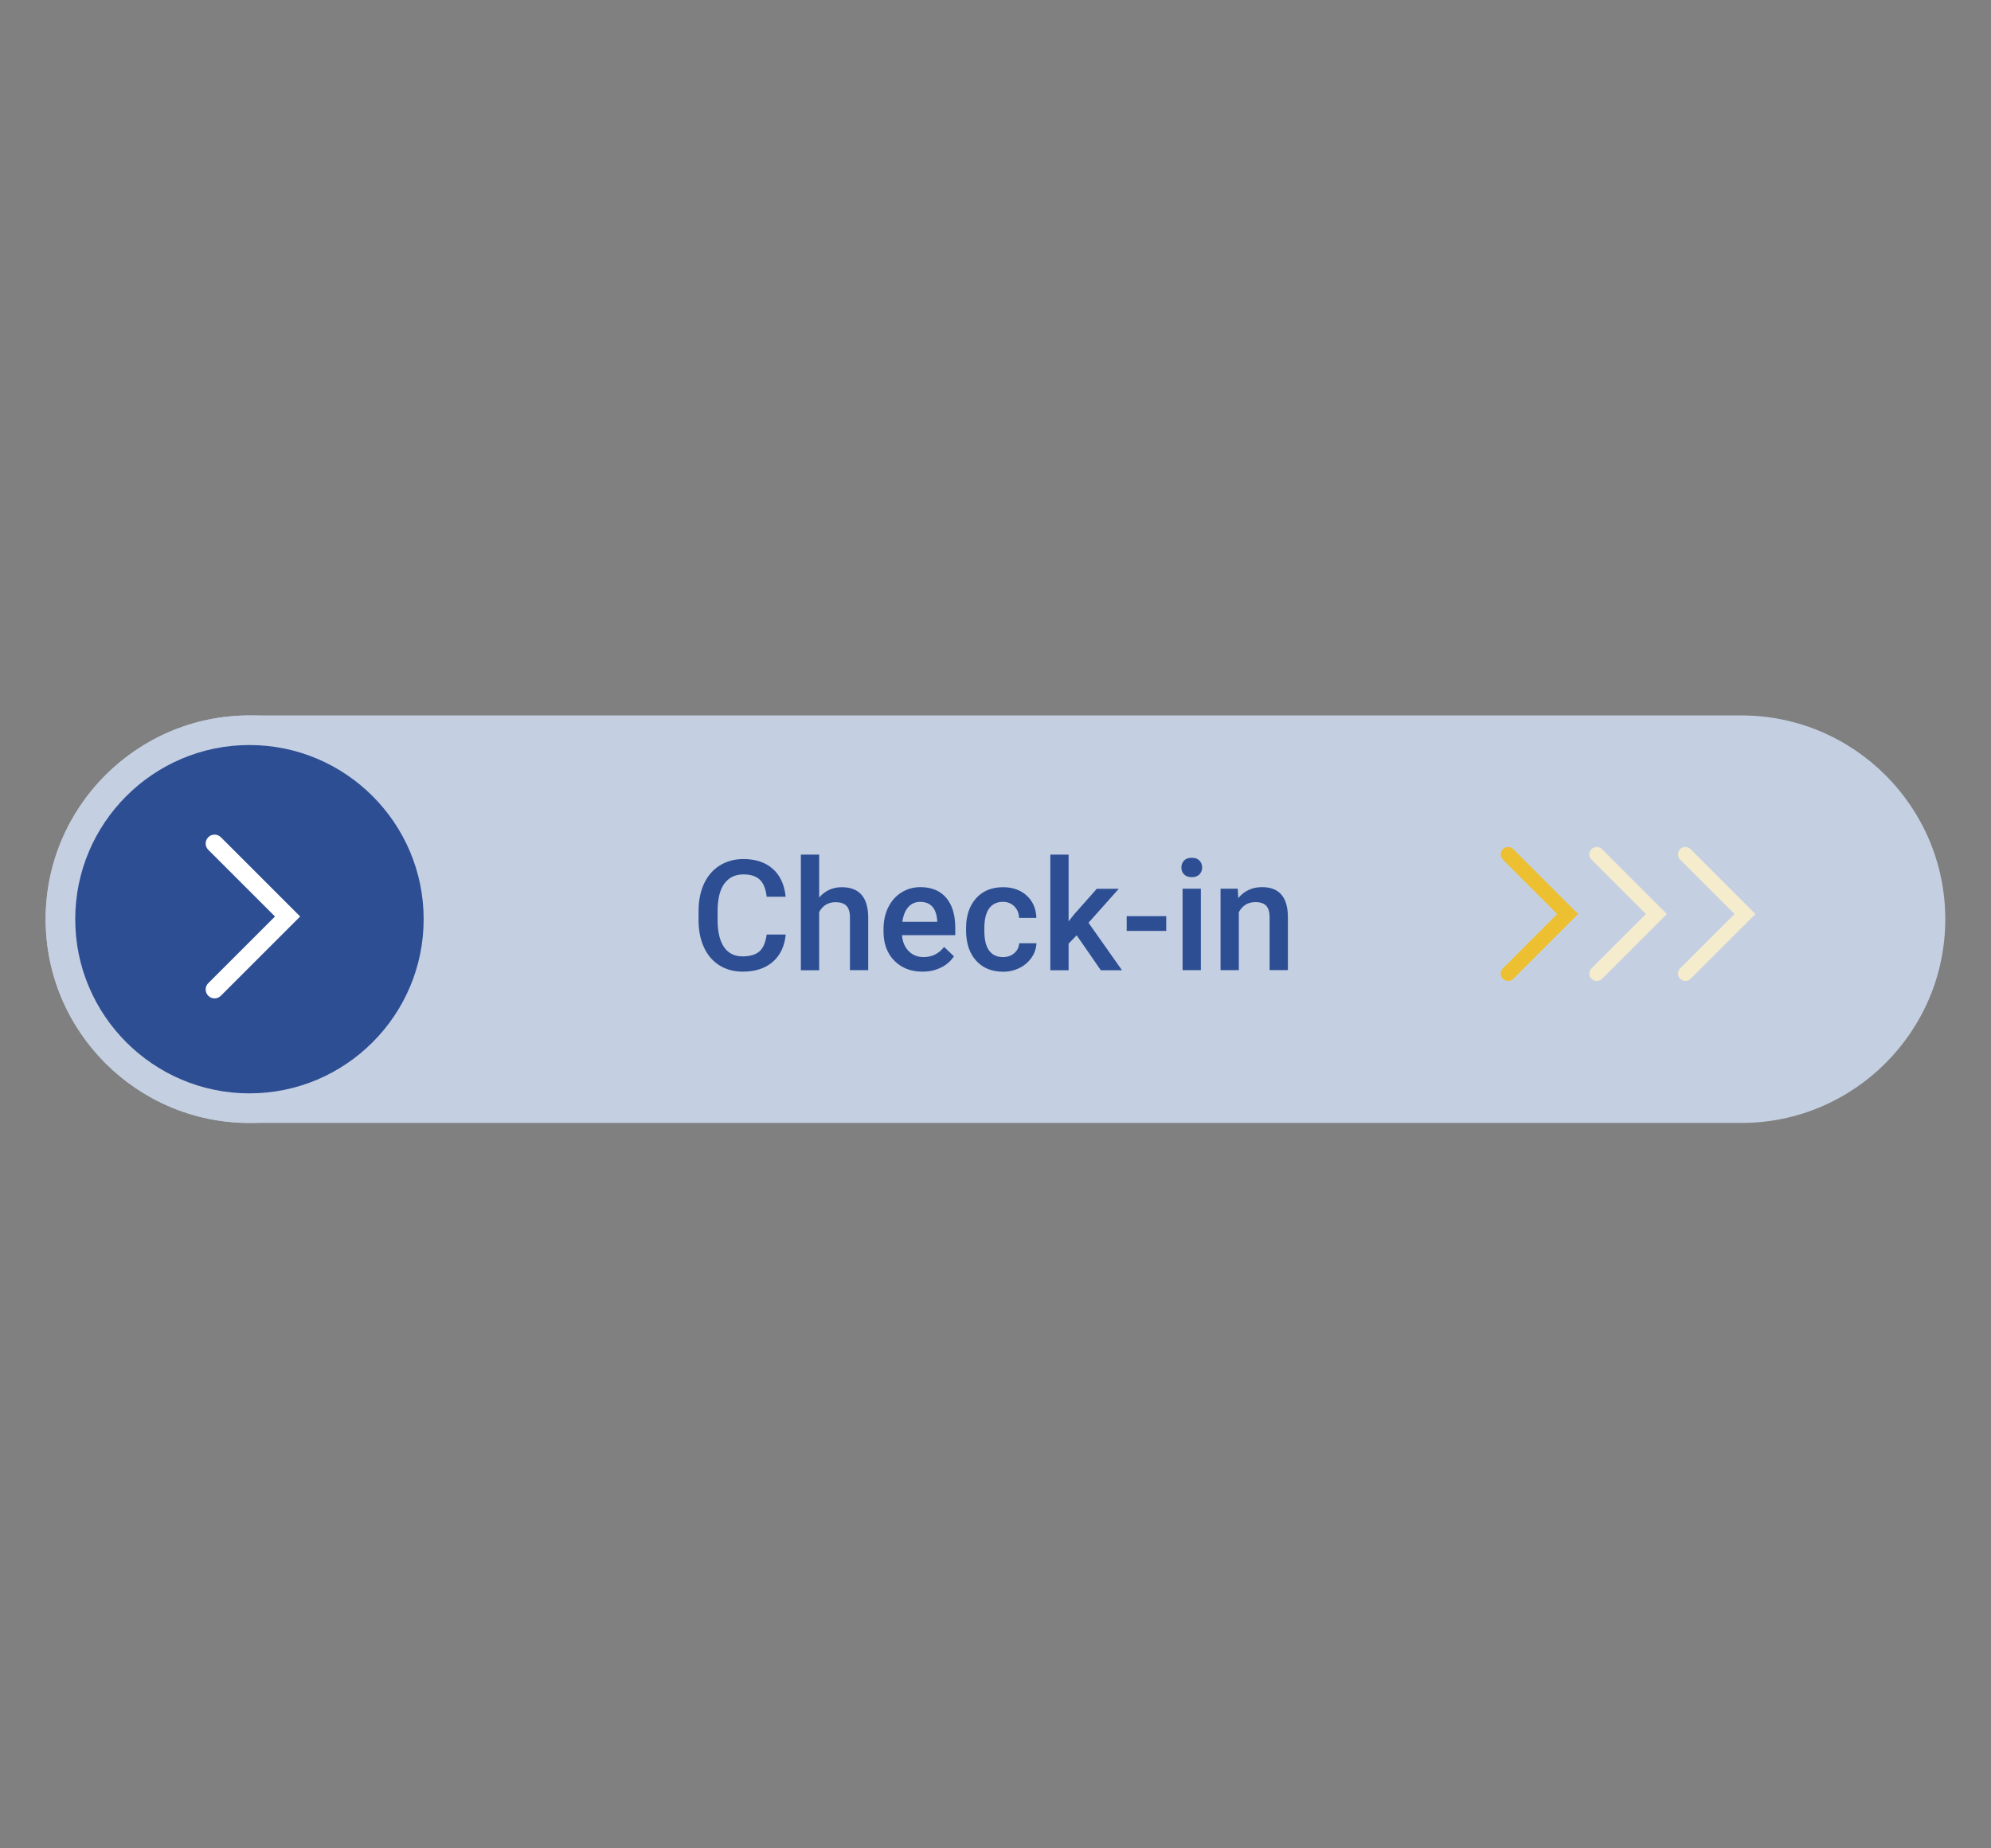
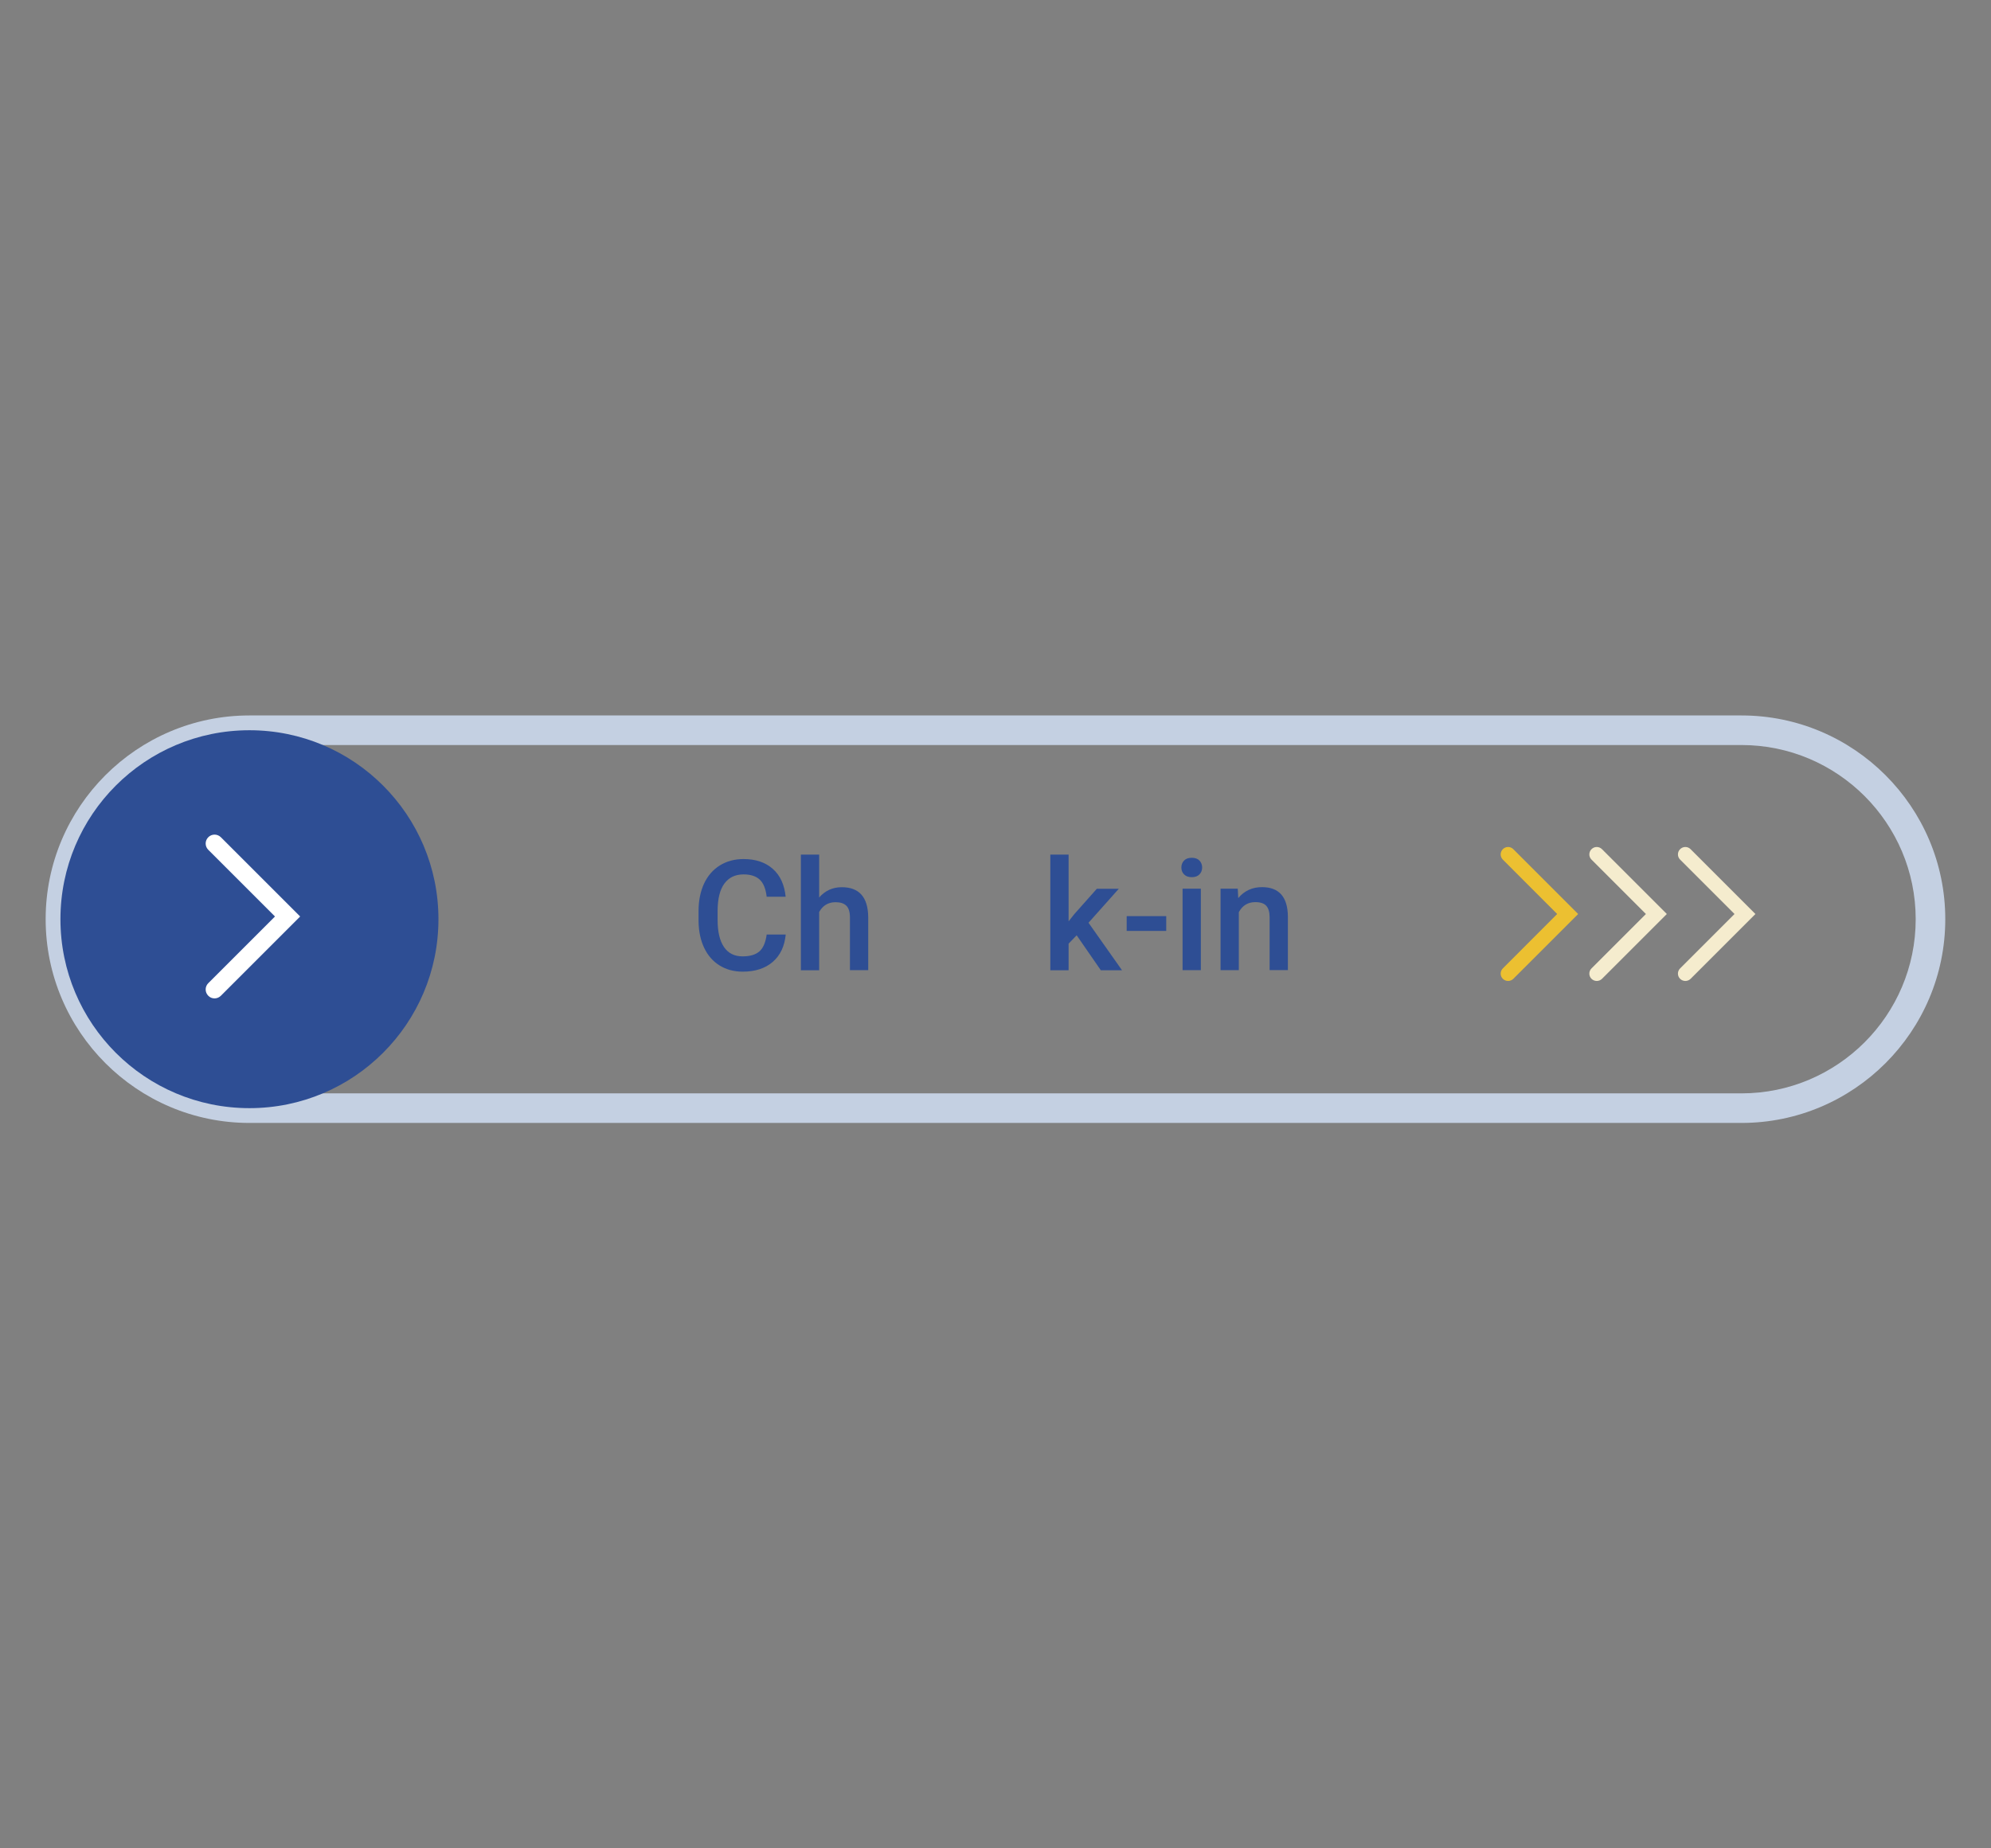
<svg xmlns="http://www.w3.org/2000/svg" id="Ebene_1" data-name="Ebene 1" viewBox="0 0 280 260">
  <rect x="0" y="0" width="280" height="260" fill="#808080" stroke="none" />
  <defs>
    <style>
      .cls-1 {
        fill: #f5ecce;
      }

      .cls-2 {
        fill: #ecc031;
      }

      .cls-3 {
        fill: #2e4e94;
      }

      .cls-4 {
        fill: #fff;
      }

      .cls-5 {
        fill: #c4d0e2;
      }
    </style>
  </defs>
  <g>
    <g>
      <g>
-         <path class="cls-5" d="M35.08,102.72c11.29,0,198.55,0,209.83,0,14.68,0,26.58,11.9,26.58,26.58s-11.9,26.58-26.58,26.58c-10.18,0-199.65,0-209.83,0-14.68,0-26.58-11.9-26.58-26.58s11.9-26.58,26.58-26.58Z" />
        <path class="cls-5" d="M244.92,157.96H35.08c-15.8,0-28.66-12.86-28.66-28.66s12.86-28.66,28.66-28.66h209.83c15.8,0,28.66,12.86,28.66,28.66s-12.86,28.66-28.66,28.66ZM35.08,104.8c-13.51,0-24.5,10.99-24.5,24.5s10.99,24.5,24.5,24.5h209.83c13.51,0,24.5-10.99,24.5-24.5s-10.99-24.5-24.5-24.5H35.08Z" />
      </g>
      <g>
        <circle class="cls-3" cx="35.08" cy="129.3" r="26.58" />
-         <path class="cls-5" d="M35.08,157.96c-15.8,0-28.66-12.86-28.66-28.66s12.86-28.66,28.66-28.66,28.66,12.86,28.66,28.66-12.86,28.66-28.66,28.66ZM35.08,104.8c-13.51,0-24.5,10.99-24.5,24.5s10.99,24.5,24.5,24.5,24.5-10.99,24.5-24.5-10.99-24.5-24.5-24.5Z" />
      </g>
    </g>
    <g>
      <path class="cls-2" d="M212.09,137.99c-.27,0-.53-.1-.74-.3-.41-.41-.41-1.06,0-1.47l7.64-7.65-7.64-7.65c-.41-.41-.41-1.06,0-1.47s1.06-.41,1.47,0l9.12,9.12-9.12,9.12c-.2.2-.47.3-.74.3Z" />
      <path class="cls-1" d="M224.56,137.99c-.27,0-.53-.1-.74-.3-.41-.41-.41-1.06,0-1.47l7.65-7.65-7.65-7.65c-.41-.41-.41-1.06,0-1.47s1.06-.41,1.47,0l9.12,9.12-9.12,9.12c-.2.2-.47.3-.74.3Z" />
      <path class="cls-1" d="M237.02,137.99c-.27,0-.53-.1-.74-.3-.41-.41-.41-1.06,0-1.47l7.65-7.65-7.65-7.65c-.41-.41-.41-1.06,0-1.47s1.06-.41,1.47,0l9.12,9.12-9.12,9.12c-.2.2-.47.3-.74.3Z" />
    </g>
    <g>
      <path class="cls-3" d="M110.5,131.45c-.16,1.65-.76,2.93-1.82,3.85-1.06.92-2.47,1.38-4.23,1.38-1.23,0-2.31-.29-3.25-.87-.94-.58-1.66-1.41-2.17-2.48-.51-1.07-.77-2.32-.79-3.74v-1.44c0-1.45.26-2.74.77-3.85.52-1.11,1.26-1.96,2.22-2.56s2.08-.9,3.34-.9c1.7,0,3.07.46,4.11,1.38,1.04.92,1.64,2.23,1.81,3.92h-2.67c-.13-1.11-.45-1.91-.97-2.4-.52-.49-1.28-.74-2.28-.74-1.17,0-2.06.43-2.69,1.28-.63.85-.94,2.1-.96,3.75v1.37c0,1.67.3,2.94.9,3.82.6.88,1.47,1.31,2.62,1.31,1.05,0,1.84-.24,2.37-.71.53-.47.86-1.26,1.01-2.36h2.67Z" />
      <path class="cls-3" d="M115.19,126.26c.84-.97,1.9-1.46,3.19-1.46,2.44,0,3.68,1.39,3.72,4.18v7.49h-2.57v-7.39c0-.79-.17-1.35-.51-1.68-.34-.33-.85-.49-1.51-.49-1.03,0-1.8.46-2.31,1.38v8.19h-2.57v-16.27h2.57v6.06Z" />
-       <path class="cls-3" d="M129.74,136.68c-1.63,0-2.95-.51-3.97-1.54-1.01-1.03-1.52-2.4-1.52-4.11v-.32c0-1.14.22-2.17.66-3.07.44-.9,1.06-1.6,1.86-2.1.8-.5,1.69-.75,2.67-.75,1.56,0,2.77.5,3.62,1.49s1.28,2.4,1.28,4.23v1.04h-7.49c.08.95.39,1.69.95,2.25.55.55,1.25.83,2.09.83,1.18,0,2.14-.48,2.88-1.43l1.39,1.32c-.46.68-1.07,1.22-1.84,1.59-.77.38-1.63.57-2.58.57ZM129.44,126.86c-.71,0-1.28.25-1.71.74-.43.49-.71,1.18-.83,2.07h4.9v-.19c-.06-.86-.29-1.51-.69-1.95s-.96-.66-1.67-.66Z" />
-       <path class="cls-3" d="M141.05,134.63c.64,0,1.18-.19,1.6-.56.42-.37.65-.84.68-1.39h2.43c-.03.71-.25,1.38-.67,2-.42.62-.98,1.11-1.7,1.47-.71.36-1.48.54-2.31.54-1.6,0-2.87-.52-3.81-1.56-.94-1.04-1.41-2.47-1.41-4.3v-.27c0-1.74.47-3.14,1.4-4.19.93-1.05,2.2-1.57,3.81-1.57,1.36,0,2.47.4,3.33,1.19s1.31,1.84,1.35,3.13h-2.43c-.03-.66-.25-1.2-.67-1.62-.42-.42-.95-.64-1.6-.64-.83,0-1.48.3-1.93.91s-.68,1.52-.69,2.75v.41c0,1.24.22,2.17.67,2.78.45.61,1.1.92,1.94.92Z" />
      <path class="cls-3" d="M151.42,131.56l-1.14,1.18v3.74h-2.57v-16.27h2.57v9.39l.8-1.01,3.17-3.57h3.09l-4.26,4.78,4.71,6.68h-2.98l-3.4-4.92Z" />
      <path class="cls-3" d="M164.01,130.95h-5.56v-2.08h5.56v2.08Z" />
      <path class="cls-3" d="M166.14,122.03c0-.4.13-.72.38-.98.25-.26.61-.39,1.08-.39s.83.13,1.08.39c.25.26.38.59.38.98s-.13.71-.38.97-.61.39-1.08.39-.82-.13-1.08-.39-.38-.58-.38-.97ZM168.88,136.47h-2.57v-11.46h2.57v11.46Z" />
      <path class="cls-3" d="M174.07,125.01l.07,1.32c.85-1.02,1.96-1.54,3.34-1.54,2.39,0,3.6,1.37,3.64,4.1v7.57h-2.57v-7.43c0-.73-.16-1.27-.47-1.61-.31-.35-.83-.52-1.54-.52-1.04,0-1.81.47-2.32,1.41v8.16h-2.57v-11.46h2.43Z" />
    </g>
  </g>
  <path class="cls-4" d="M30.17,140.44c-.32,0-.64-.12-.88-.37-.49-.49-.49-1.28,0-1.77l9.38-9.38-9.38-9.38c-.49-.49-.49-1.28,0-1.77.49-.49,1.28-.49,1.77,0l11.15,11.15-11.15,11.15c-.24.24-.56.37-.88.37Z" />
</svg>